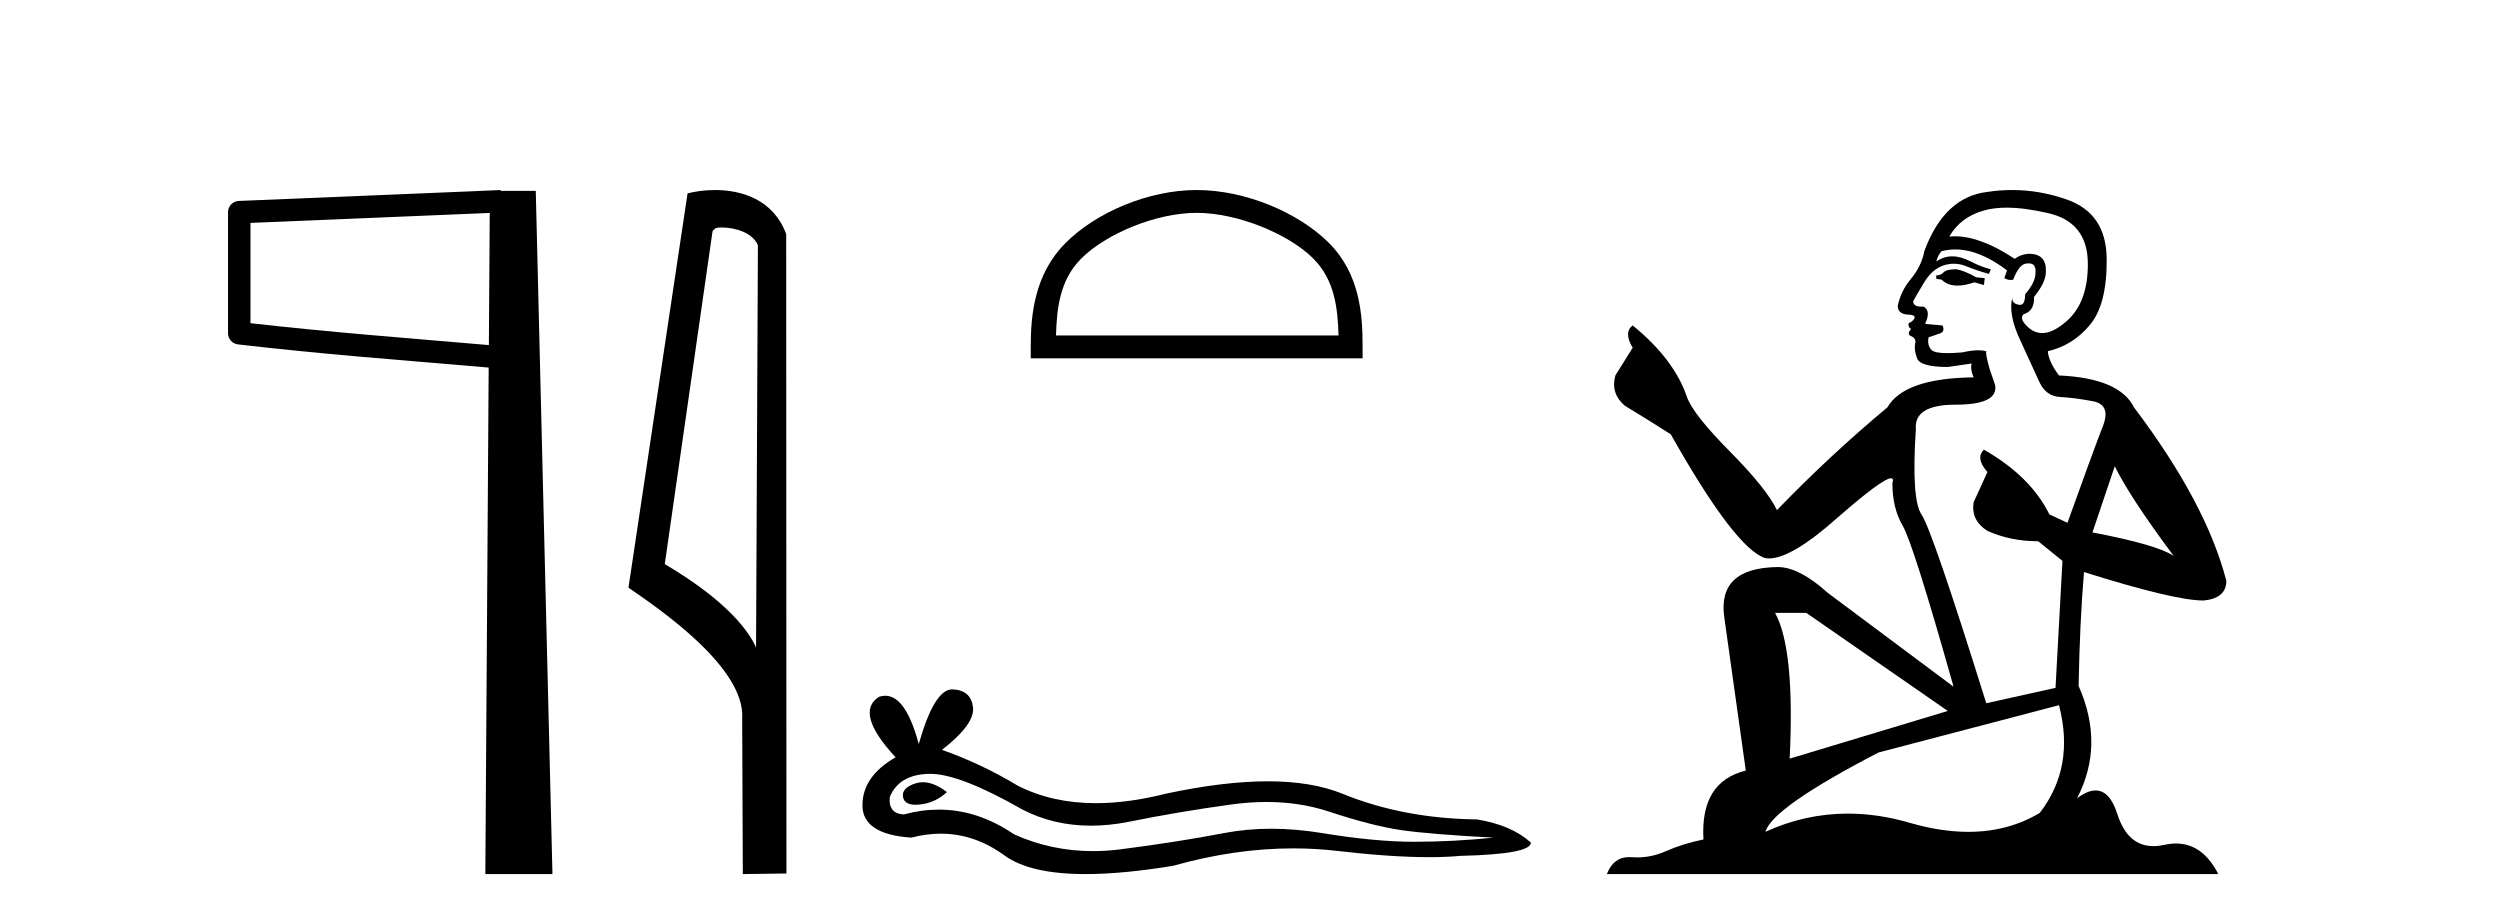
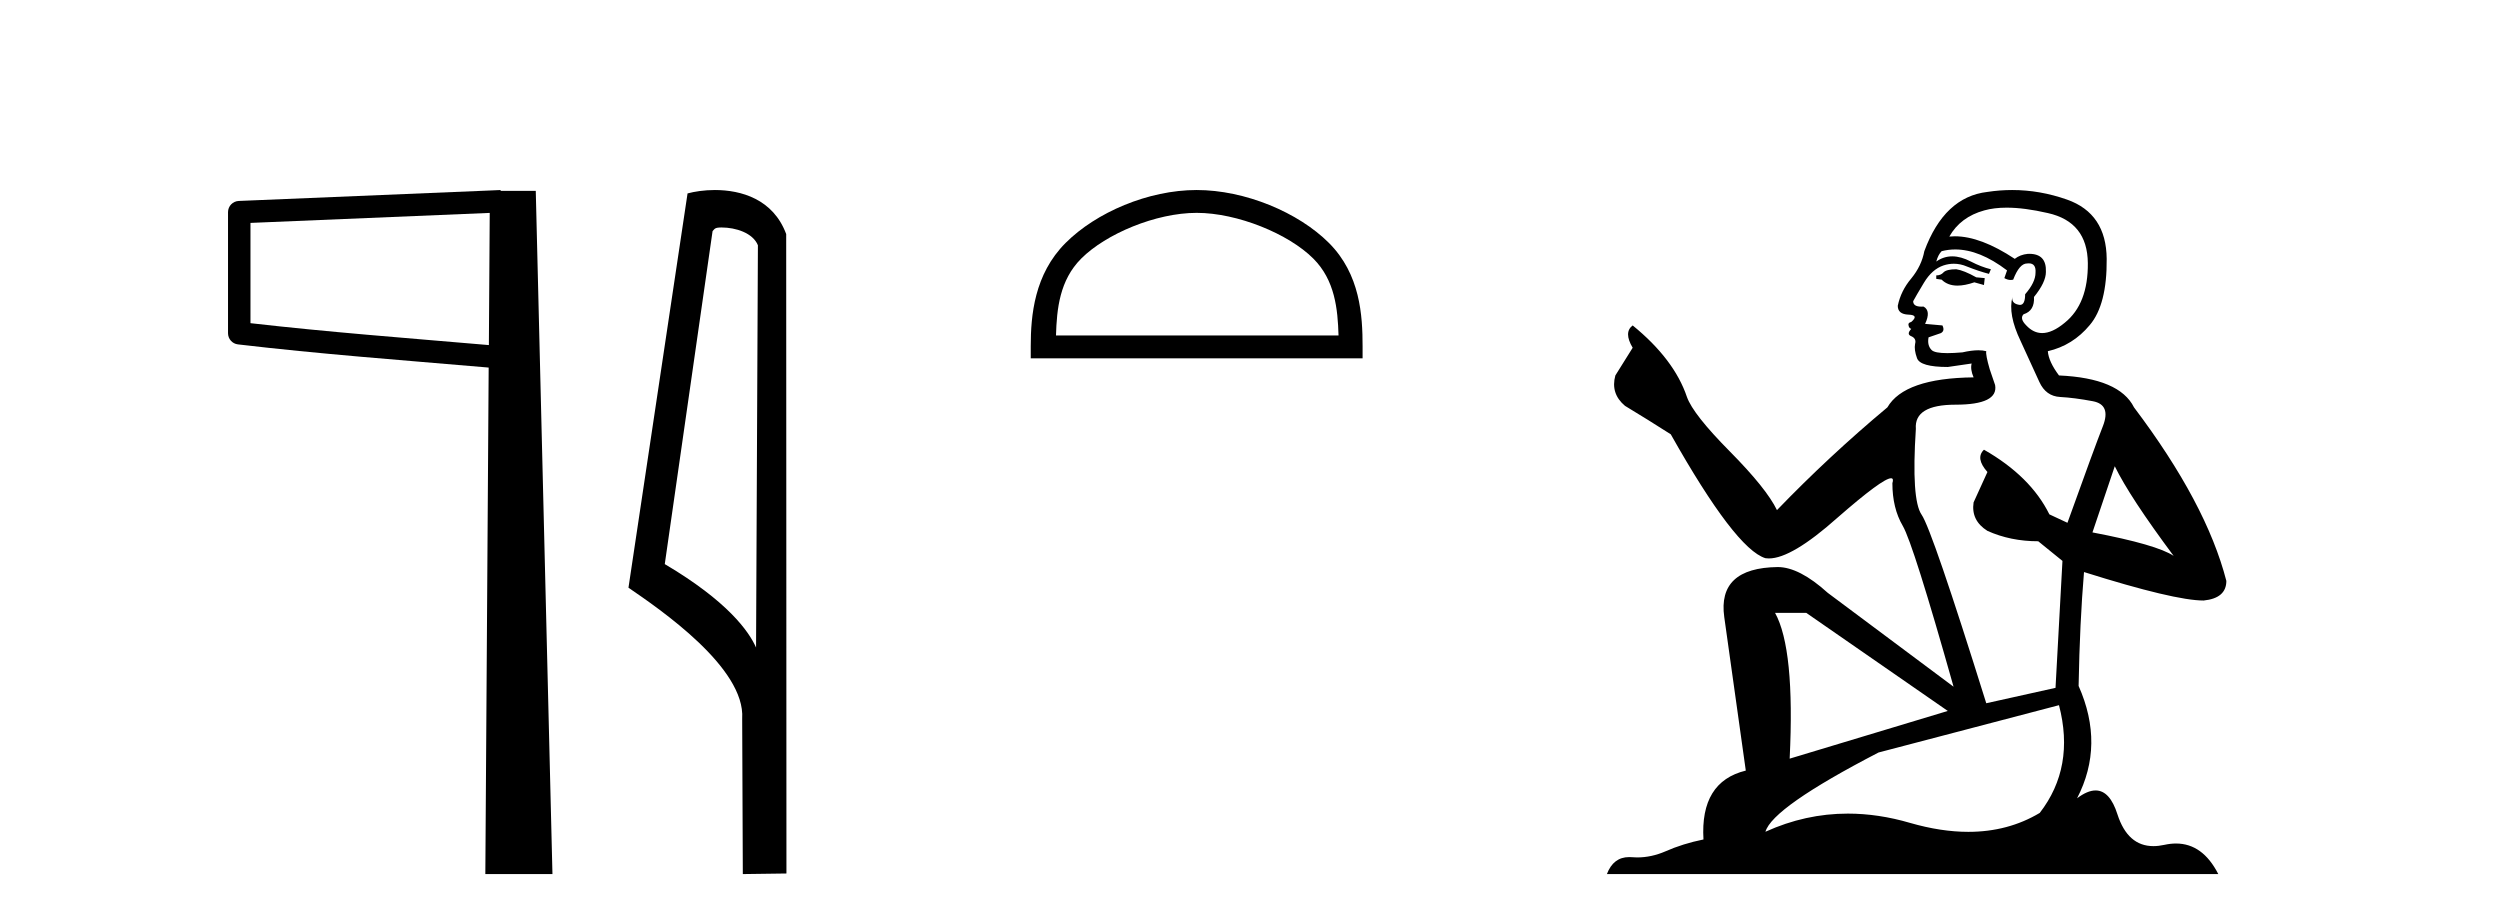
<svg xmlns="http://www.w3.org/2000/svg" width="111.0" height="41.0">
  <path d="M 21.744 9.453 L 21.706 15.321 L 21.7 15.321 C 17.901 14.995 14.617 14.748 11.121 14.349 L 11.121 9.897 L 21.744 9.453 ZM 22.226 8.437 L 21.728 8.459 L 10.604 8.922 C 10.337 8.932 10.125 9.15 10.124 9.418 L 10.124 14.795 C 10.124 15.048 10.313 15.262 10.565 15.291 C 14.256 15.725 17.663 15.973 21.615 16.313 L 21.697 16.321 L 21.549 38.809 L 24.529 38.809 L 23.788 8.475 L 22.229 8.475 L 22.226 8.437 Z" style="fill:#000000;stroke:none" />
  <path d="M 32.039 10.1 C 32.664 10.1 33.428 10.34 33.651 10.89 L 33.569 28.751 L 33.569 28.751 C 33.252 28.034 32.311 26.699 29.516 25.046 L 31.638 10.263 C 31.738 10.157 31.735 10.1 32.039 10.1 ZM 33.569 28.751 L 33.569 28.751 C 33.569 28.751 33.569 28.751 33.569 28.751 L 33.569 28.751 L 33.569 28.751 ZM 31.742 8.437 C 31.264 8.437 30.833 8.505 30.527 8.588 L 27.904 26.094 C 29.292 27.044 33.105 29.648 32.953 31.91 L 32.981 38.809 L 34.918 38.783 L 34.907 10.393 C 34.331 8.837 32.9 8.437 31.742 8.437 Z" style="fill:#000000;stroke:none" />
  <path d="M 53.132 9.451 C 54.944 9.451 57.213 10.382 58.31 11.48 C 59.271 12.44 59.396 13.713 59.431 14.896 L 46.886 14.896 C 46.921 13.713 47.047 12.44 48.007 11.48 C 49.105 10.382 51.32 9.451 53.132 9.451 ZM 53.132 8.437 C 50.982 8.437 48.669 9.43 47.313 10.786 C 45.923 12.176 45.765 14.007 45.765 15.377 L 45.765 15.911 L 60.499 15.911 L 60.499 15.377 C 60.499 14.007 60.395 12.176 59.004 10.786 C 57.649 9.43 55.282 8.437 53.132 8.437 Z" style="fill:#000000;stroke:none" />
-   <path d="M 40.976 34.73 Q 40.806 34.73 40.646 34.782 Q 40.021 34.984 40.094 35.389 Q 40.157 35.731 40.653 35.731 Q 40.744 35.731 40.848 35.72 Q 41.529 35.646 42.044 35.168 Q 41.469 34.73 40.976 34.73 ZM 41.294 34.358 Q 42.622 34.358 45.39 35.941 Q 46.779 36.66 48.436 36.66 Q 49.236 36.66 50.098 36.492 Q 52.268 36.051 54.658 35.72 Q 55.47 35.608 56.231 35.608 Q 57.711 35.608 58.998 36.033 Q 60.947 36.676 62.234 36.86 Q 63.522 37.044 66.317 37.191 Q 64.515 37.375 62.786 37.375 Q 61.058 37.375 58.704 36.989 Q 57.527 36.796 56.437 36.796 Q 55.348 36.796 54.346 36.989 Q 52.341 37.375 49.785 37.706 Q 49.146 37.789 48.529 37.789 Q 46.678 37.789 45.023 37.044 Q 43.416 35.947 41.685 35.947 Q 40.92 35.947 40.131 36.161 Q 39.433 36.125 39.506 35.389 Q 39.911 34.396 41.235 34.359 Q 41.264 34.358 41.294 34.358 ZM 42.277 30.607 Q 41.482 30.607 40.793 33.035 Q 40.217 30.891 39.307 30.891 Q 39.171 30.891 39.028 30.939 Q 37.925 31.638 39.764 33.624 Q 38.292 34.47 38.292 35.757 Q 38.292 37.044 40.462 37.191 Q 41.133 37.015 41.773 37.015 Q 43.272 37.015 44.6 37.982 Q 45.736 38.809 48.203 38.809 Q 49.848 38.809 52.084 38.442 Q 54.83 37.668 57.422 37.668 Q 58.405 37.668 59.366 37.78 Q 61.768 38.058 63.457 38.058 Q 64.225 38.058 64.846 38 Q 67.972 37.927 67.972 37.412 Q 67.126 36.639 65.581 36.382 Q 62.308 36.345 59.605 35.242 Q 58.253 34.69 56.29 34.69 Q 54.327 34.69 51.753 35.242 Q 50.093 35.661 48.662 35.661 Q 46.701 35.661 45.17 34.874 Q 43.588 33.918 41.823 33.293 Q 43.294 32.153 43.202 31.399 Q 43.11 30.645 42.301 30.608 Q 42.289 30.607 42.277 30.607 Z" style="fill:#000000;stroke:none" />
  <path d="M 86.858 11.955 Q 86.431 11.955 86.294 12.091 Q 86.175 12.228 85.97 12.228 L 85.97 12.382 L 86.209 12.416 Q 86.474 12.681 86.913 12.681 Q 87.239 12.681 87.661 12.535 L 88.088 12.655 L 88.122 12.348 L 87.746 12.313 Q 87.2 12.006 86.858 11.955 ZM 89.095 9.22 Q 89.884 9.22 90.924 9.46 Q 92.683 9.853 92.7 11.681 Q 92.717 13.492 91.675 14.329 Q 91.124 14.788 90.672 14.788 Q 90.283 14.788 89.967 14.449 Q 89.66 14.141 89.847 13.953 Q 90.343 13.8 90.309 13.185 Q 90.838 12.535 90.838 12.074 Q 90.871 11.27 90.1 11.27 Q 90.068 11.27 90.035 11.271 Q 89.694 11.305 89.455 11.493 Q 87.943 10.491 86.794 10.491 Q 86.67 10.491 86.55 10.503 L 86.55 10.503 Q 87.046 9.631 88.105 9.341 Q 88.537 9.22 89.095 9.22 ZM 93.896 20.701 Q 94.562 22.068 96.51 24.682 Q 95.775 24.186 92.905 23.639 L 93.896 20.701 ZM 86.813 11.076 Q 87.891 11.076 89.113 12.006 L 88.993 12.348 Q 89.137 12.431 89.272 12.431 Q 89.33 12.431 89.386 12.416 Q 89.66 11.698 90.001 11.698 Q 90.042 11.693 90.079 11.693 Q 90.408 11.693 90.377 12.108 Q 90.377 12.535 89.916 13.065 Q 89.916 13.538 89.686 13.538 Q 89.65 13.538 89.608 13.526 Q 89.301 13.458 89.352 13.185 L 89.352 13.185 Q 89.147 13.953 89.711 15.132 Q 90.257 16.328 90.548 16.96 Q 90.838 17.592 91.47 17.626 Q 92.102 17.66 92.922 17.814 Q 93.742 17.968 93.367 18.925 Q 92.991 19.881 91.795 23.212 L 90.992 22.837 Q 90.155 21.145 88.088 19.967 L 88.088 19.967 Q 87.695 20.342 88.242 20.957 L 87.627 22.307 Q 87.507 23.11 88.242 23.571 Q 89.267 24.032 90.497 24.032 L 91.573 24.904 L 91.265 30.541 L 88.19 31.224 Q 85.782 23.52 85.32 22.854 Q 84.859 22.187 85.064 19.044 Q 84.979 17.968 86.824 17.968 Q 88.737 17.968 88.583 17.097 L 88.344 16.396 Q 88.156 15.747 88.19 15.593 Q 88.04 15.552 87.841 15.552 Q 87.541 15.552 87.131 15.645 Q 86.744 15.679 86.463 15.679 Q 85.901 15.679 85.765 15.542 Q 85.56 15.337 85.628 14.978 L 86.175 14.79 Q 86.363 14.688 86.243 14.449 L 85.474 14.38 Q 85.748 13.8 85.406 13.612 Q 85.355 13.615 85.309 13.615 Q 84.945 13.615 84.945 13.373 Q 85.064 13.15 85.423 12.553 Q 85.782 11.955 86.294 11.784 Q 86.524 11.71 86.751 11.71 Q 87.047 11.71 87.336 11.835 Q 87.849 12.04 88.31 12.16 L 88.395 11.955 Q 87.968 11.852 87.507 11.613 Q 87.063 11.382 86.679 11.382 Q 86.294 11.382 85.97 11.613 Q 86.055 11.305 86.209 11.152 Q 86.505 11.076 86.813 11.076 ZM 80.196 27.21 L 86.482 31.566 L 79.461 33.684 Q 79.7 28.816 78.812 27.21 ZM 91.419 31.31 Q 92.137 34.06 90.565 36.093 Q 89.157 36.934 87.395 36.934 Q 86.185 36.934 84.808 36.537 Q 83.397 36.124 82.045 36.124 Q 80.157 36.124 78.385 36.93 Q 78.692 35.854 83.407 33.411 L 91.419 31.31 ZM 89.341 8.437 Q 88.794 8.437 88.242 8.521 Q 86.328 8.743 85.44 11.152 Q 85.32 11.801 84.859 12.365 Q 84.398 12.911 84.261 13.578 Q 84.261 13.953 84.74 13.97 Q 85.218 13.988 84.859 14.295 Q 84.705 14.329 84.74 14.449 Q 84.757 14.568 84.859 14.603 Q 84.637 14.842 84.859 14.927 Q 85.098 15.03 85.03 15.269 Q 84.979 15.525 85.115 15.901 Q 85.252 16.294 86.482 16.294 L 87.541 16.14 L 87.541 16.14 Q 87.473 16.396 87.627 16.755 Q 84.552 16.789 83.8 18.087 Q 81.22 20.24 78.897 22.649 Q 78.436 21.692 76.796 20.035 Q 75.173 18.395 74.9 17.626 Q 74.336 15.952 72.491 14.449 Q 72.081 14.756 72.491 15.44 L 71.722 16.67 Q 71.5 17.472 72.149 18.019 Q 73.14 18.617 74.182 19.283 Q 77.052 24.374 78.385 24.784 Q 78.458 24.795 78.539 24.795 Q 79.553 24.795 81.579 22.99 Q 83.588 21.235 83.962 21.235 Q 84.093 21.235 84.022 21.453 Q 84.022 22.563 84.483 23.349 Q 84.945 24.135 86.738 30.49 L 81.152 26.322 Q 79.888 25.177 78.931 25.177 Q 76.249 25.211 76.557 27.398 L 77.513 34.214 Q 75.481 34.709 75.634 37.272 Q 74.712 37.46 73.943 37.801 Q 73.322 38.07 72.69 38.07 Q 72.556 38.07 72.423 38.058 Q 72.377 38.055 72.332 38.055 Q 71.635 38.055 71.346 38.809 L 98.492 38.809 Q 97.799 37.452 96.615 37.452 Q 96.368 37.452 96.1 37.511 Q 95.842 37.568 95.611 37.568 Q 94.471 37.568 94.016 36.161 Q 93.679 35.096 93.044 35.096 Q 92.682 35.096 92.222 35.444 Q 93.452 33.069 92.29 30.456 Q 92.342 27.62 92.53 25.399 Q 96.544 26.663 97.842 26.663 Q 98.85 26.561 98.85 25.792 Q 97.962 22.341 94.75 18.087 Q 94.101 16.789 91.419 16.67 Q 90.958 16.055 90.924 15.593 Q 92.034 15.337 92.786 14.432 Q 93.555 13.526 93.537 11.493 Q 93.52 9.478 91.778 8.863 Q 90.572 8.437 89.341 8.437 Z" style="fill:#000000;stroke:none" />
</svg>